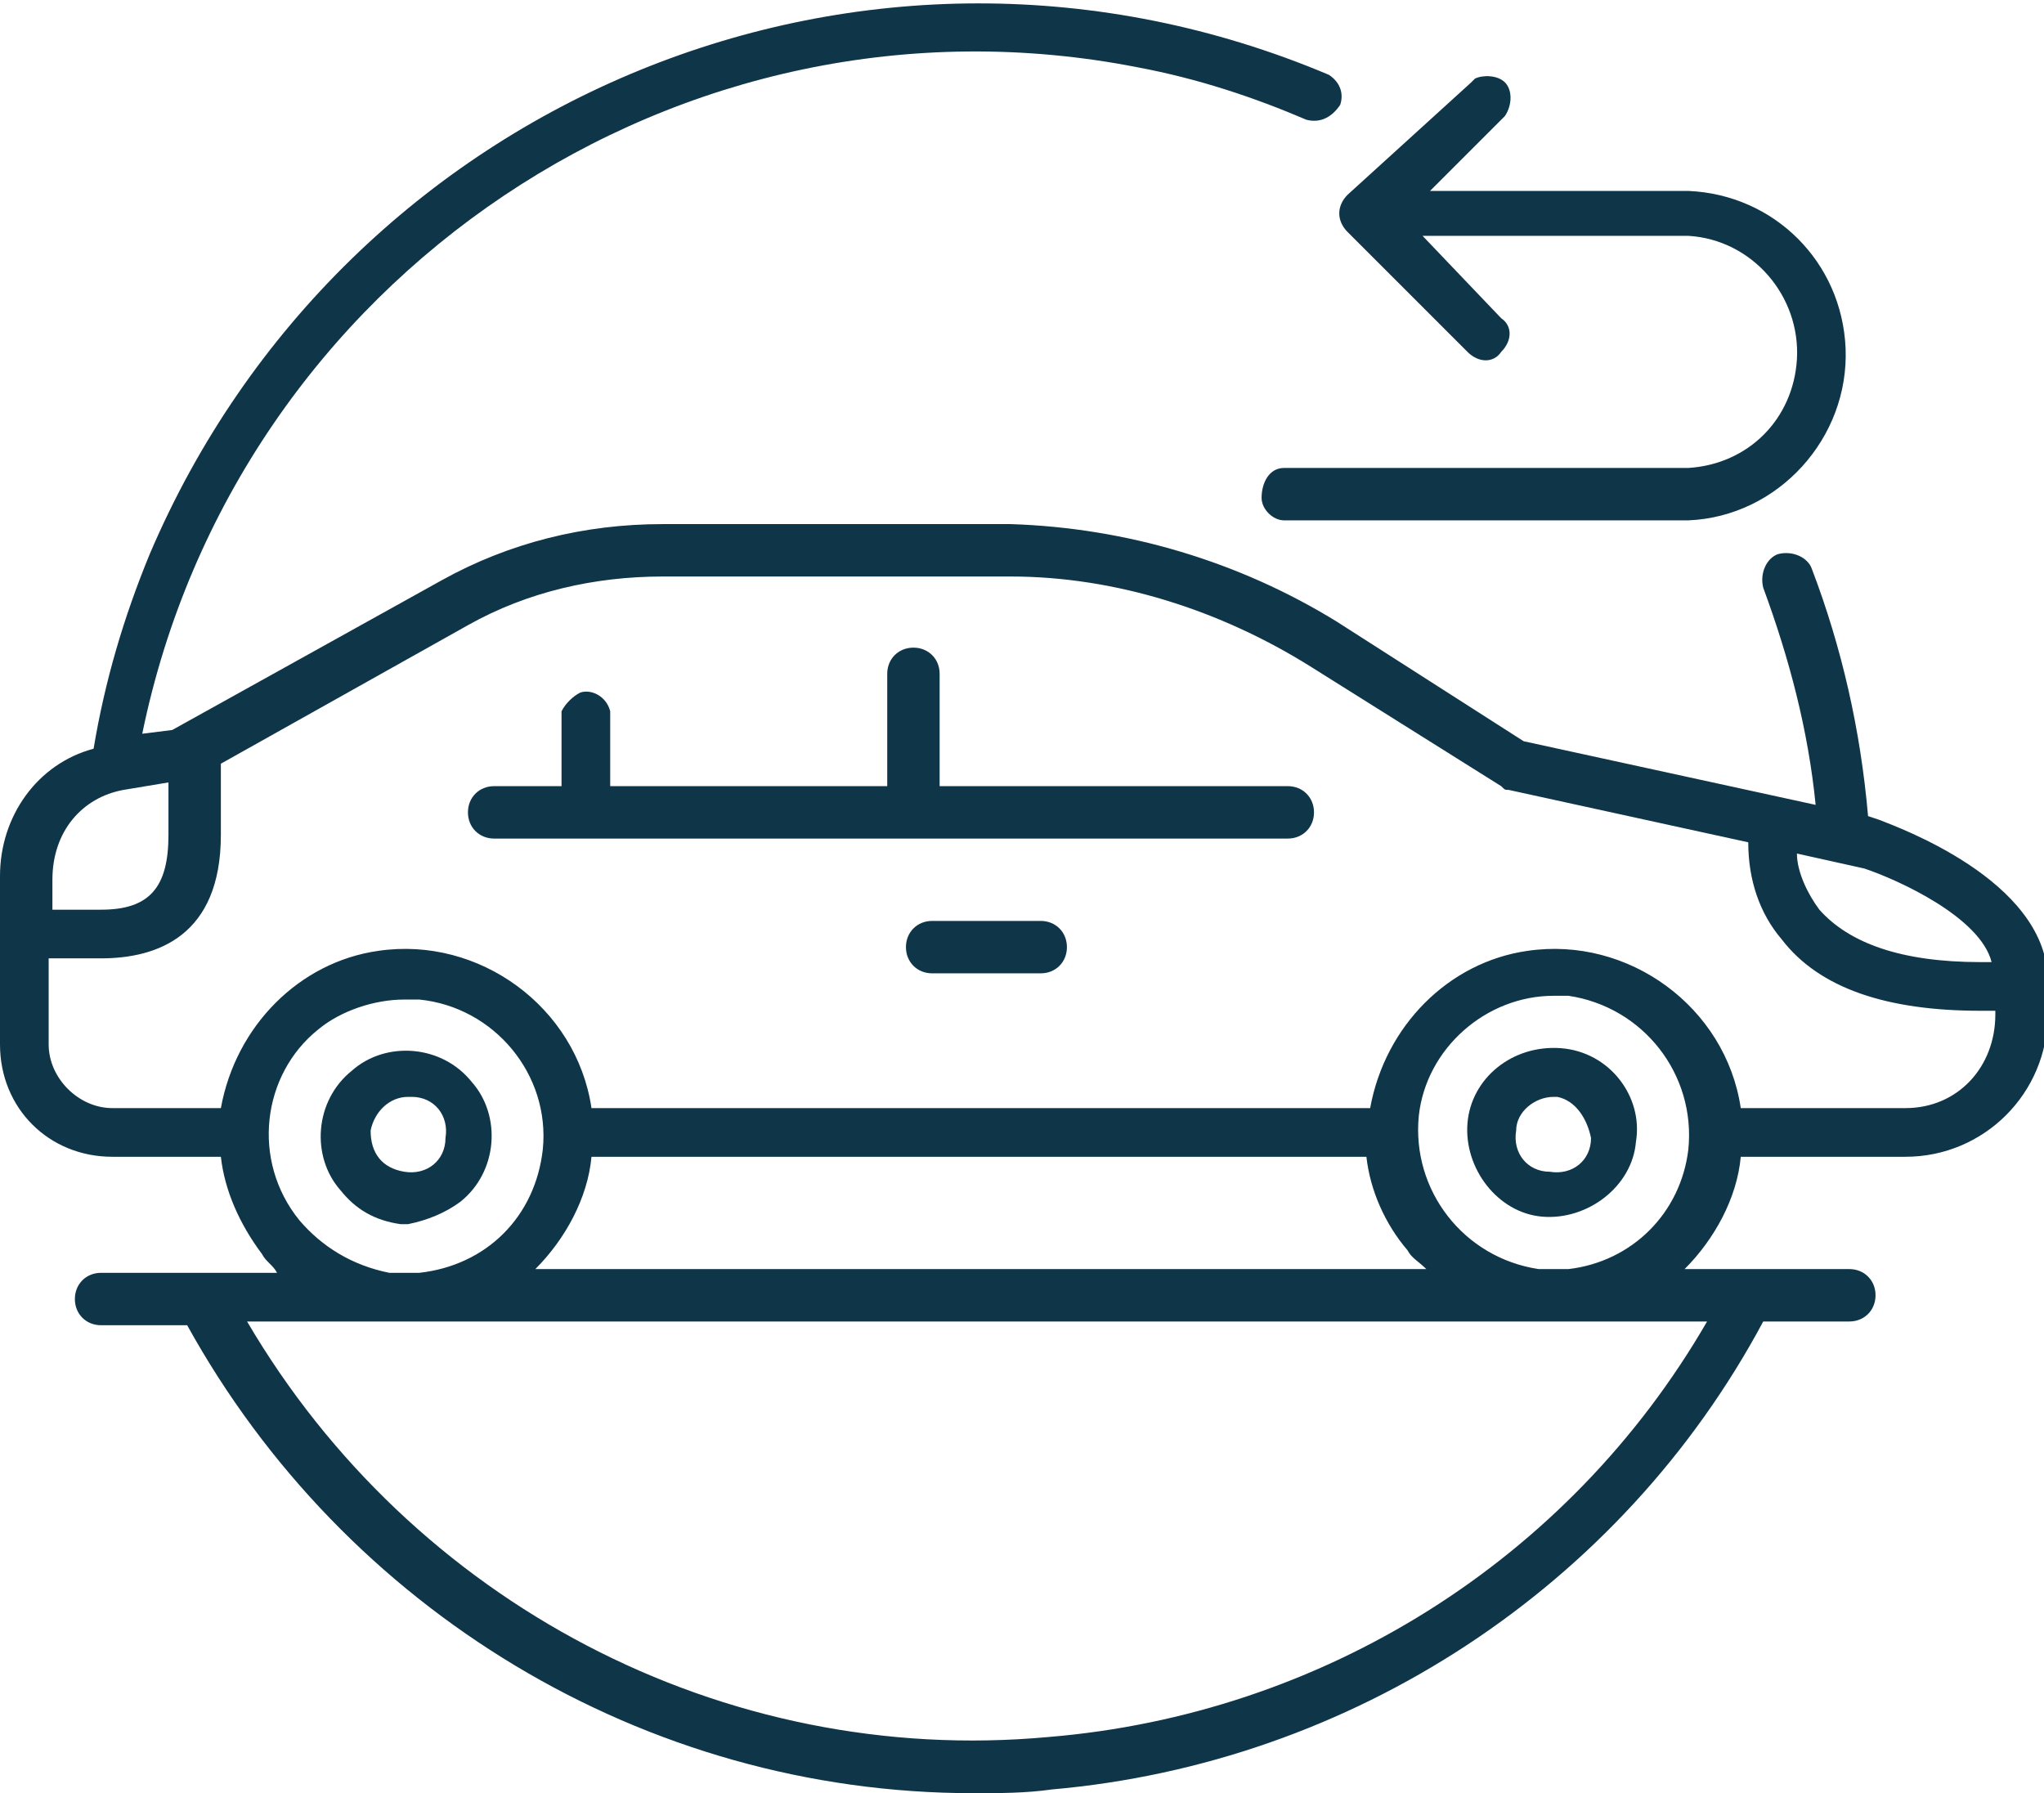
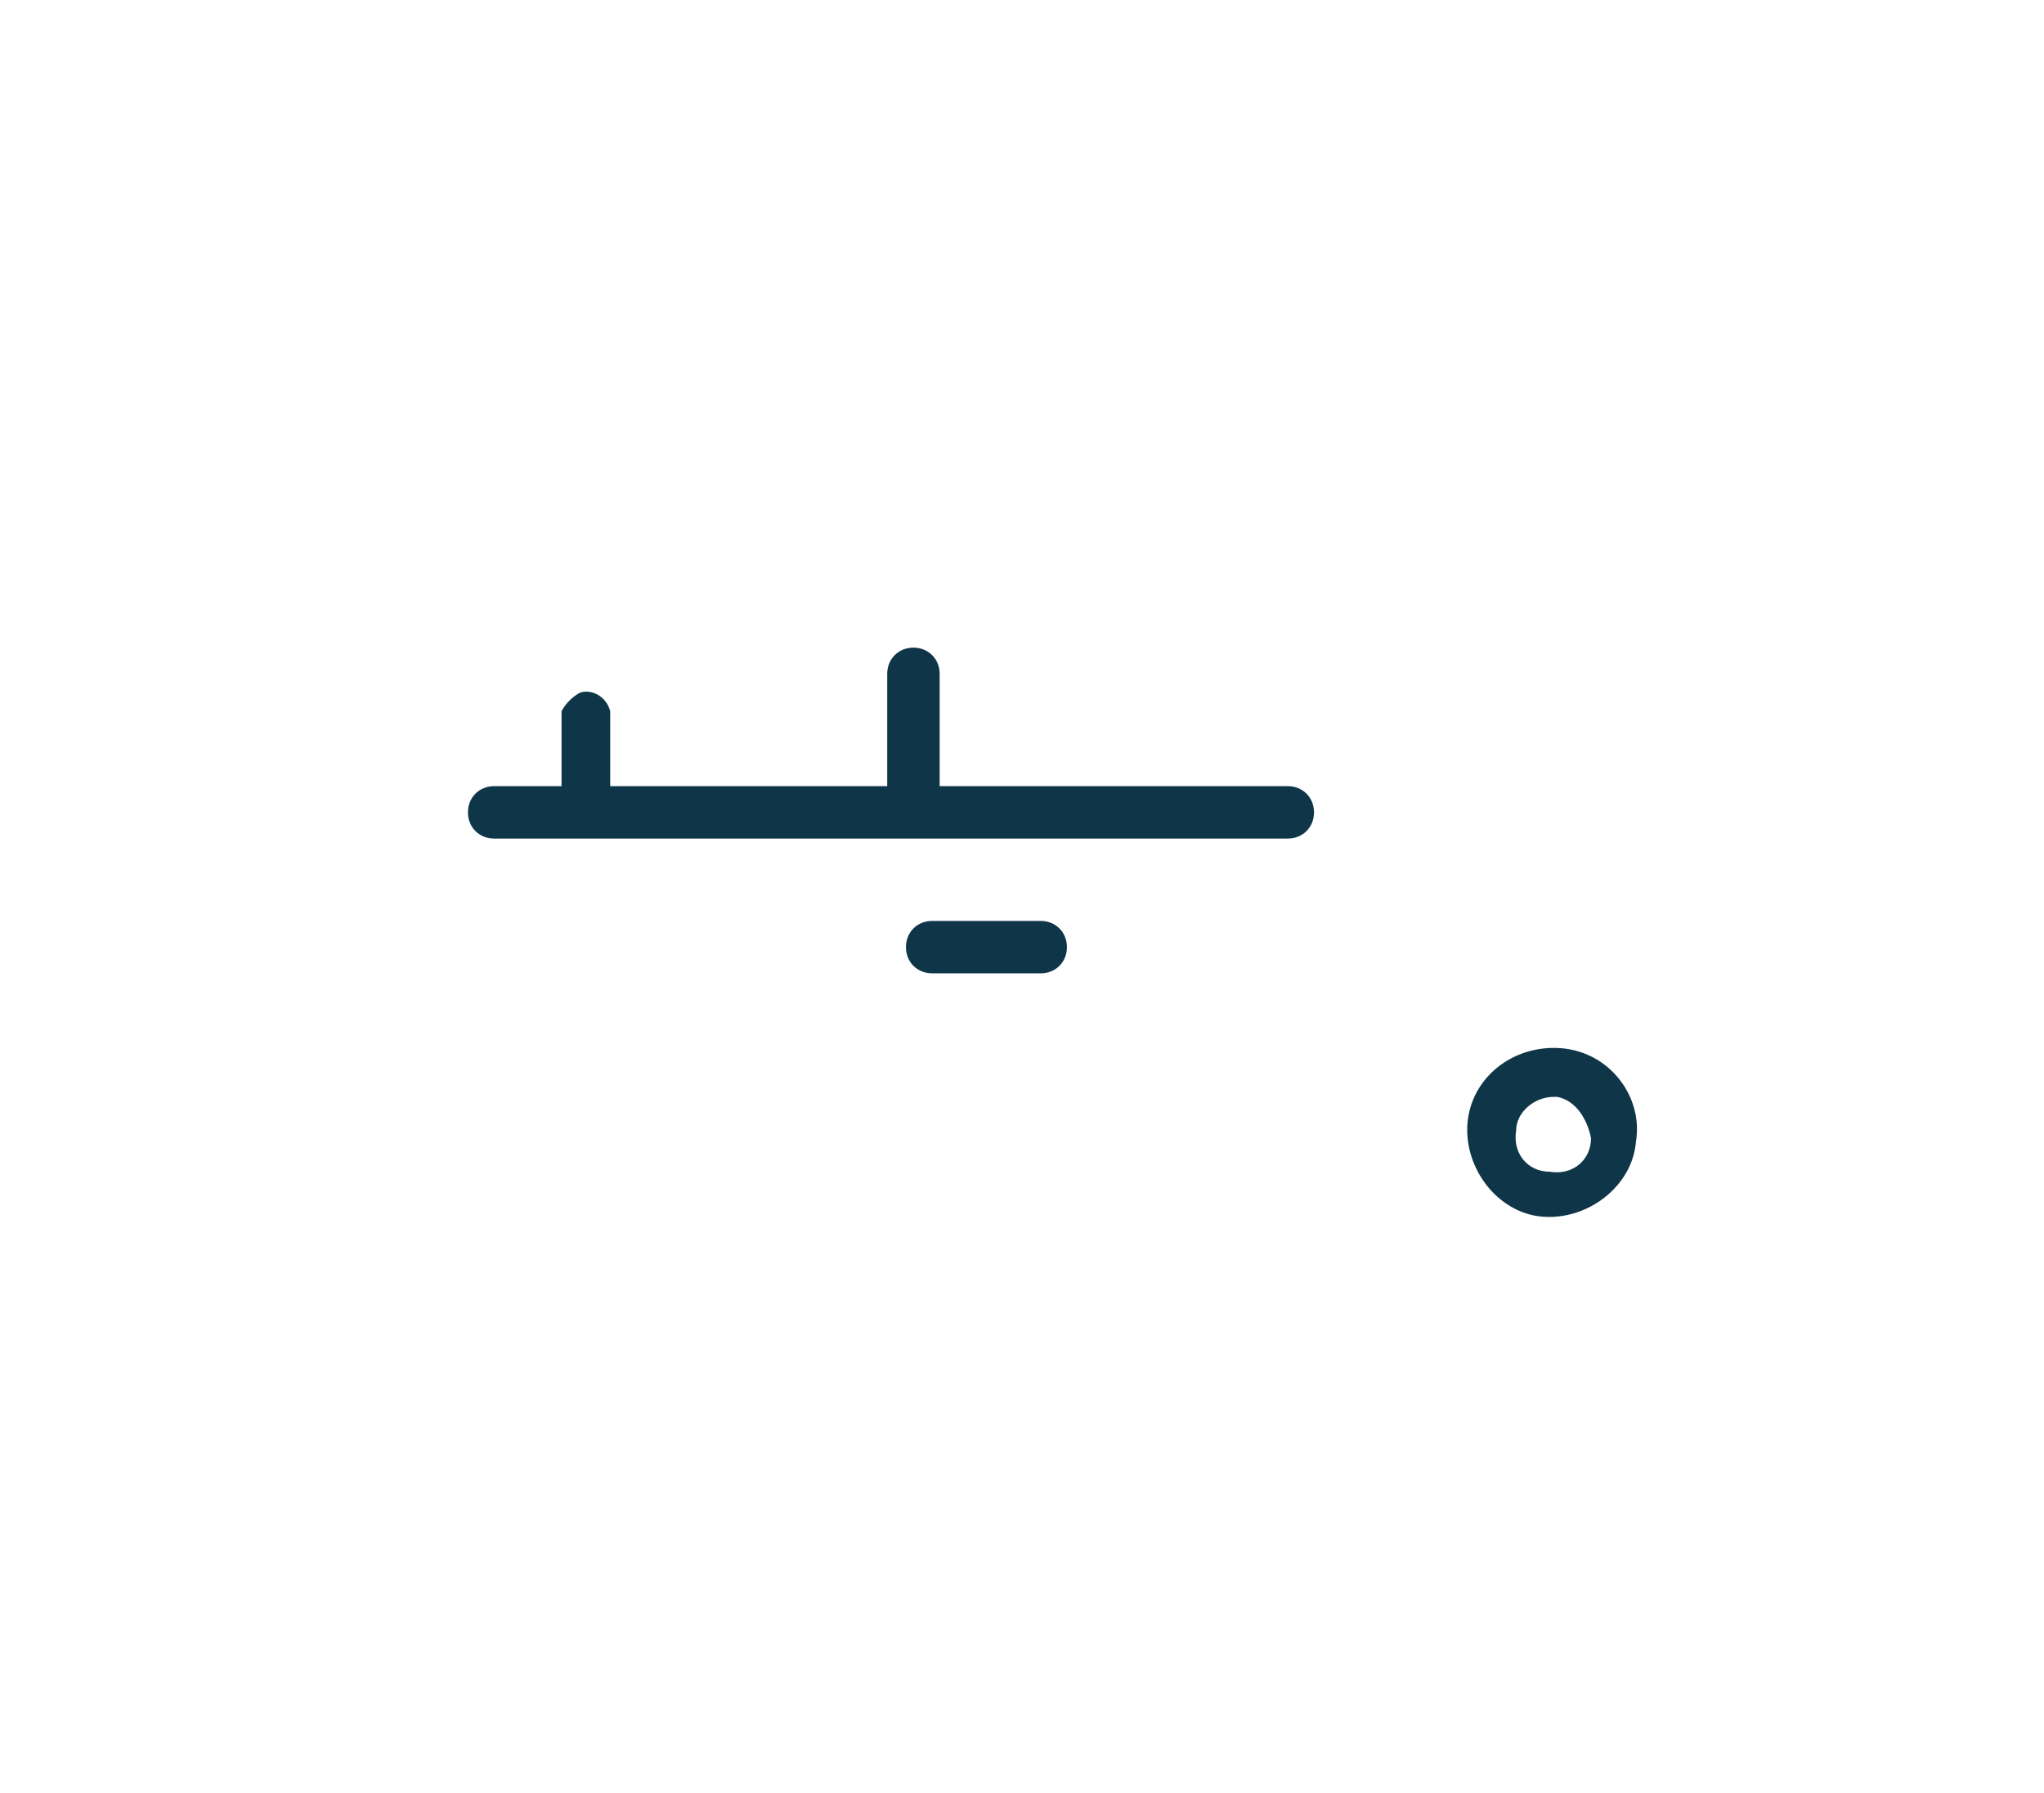
<svg xmlns="http://www.w3.org/2000/svg" version="1.1" id="Layer_1" x="0px" y="0px" viewBox="0 0 54.6 47.9" style="enable-background:new 0 0 54.6 47.9;" xml:space="preserve">
  <style type="text/css">
	.st0{fill:#0F3549;}
</style>
  <g id="Layer_2_1_">
    <g id="Layer_1-2">
      <g id="Small">
-         <path class="st0" d="M36,6.2l3.2,3.2c0.3,0.3,0.7,0.3,0.9,0c0,0,0,0,0,0c0.3-0.3,0.3-0.7,0-0.9L38,6.3h7.1c1.7,0.1,3,1.6,2.9,3.3     c-0.1,1.6-1.3,2.8-2.9,2.9H34.3c-0.4,0-0.6,0.4-0.6,0.8c0,0.3,0.3,0.6,0.6,0.6h10.8c2.4-0.1,4.3-2.2,4.2-4.6     c-0.1-2.3-1.9-4.1-4.2-4.2h-6.9l2-2c0.2-0.3,0.2-0.7,0-0.9c-0.2-0.2-0.6-0.2-0.8-0.1c0,0,0,0-0.1,0.1L36,5.2     C35.7,5.5,35.7,5.9,36,6.2z" />
-         <path class="st0" d="M50.2,21.9L50.2,21.9l-0.3-0.1c-0.2-2.3-0.7-4.5-1.5-6.6c-0.1-0.3-0.5-0.5-0.9-0.4c-0.3,0.1-0.5,0.5-0.4,0.9     l0,0c0.7,1.9,1.2,3.8,1.4,5.8l-7.8-1.7l-5-3.2C33.1,15,30.1,14.1,27,14h-9.3c-2.1,0-4.1,0.5-5.9,1.5l-7.2,4l-0.8,0.1     C6.3,7.4,18.2-0.6,30.4,1.8c1.6,0.3,3.1,0.8,4.5,1.4c0.4,0.1,0.7-0.1,0.9-0.4c0.1-0.3,0-0.6-0.3-0.8C23.2-3.2,9.2,2.6,4,14.8     c-0.7,1.7-1.2,3.4-1.5,5.2C1,20.4,0,21.8,0,23.4v4.5c0,1.7,1.3,3,3,3h2.9C6,31.8,6.4,32.7,7,33.5c0.1,0.2,0.3,0.3,0.4,0.5H2.7     c-0.4,0-0.7,0.3-0.7,0.7c0,0,0,0,0,0c0,0.4,0.3,0.7,0.7,0.7h0H5C9.2,43,17.2,47.9,26,47.9c0.7,0,1.4,0,2.1-0.1     c8-0.7,15.2-5.4,19-12.5h2.3c0.4,0,0.7-0.3,0.7-0.7c0-0.4-0.3-0.7-0.7-0.7h-4.4c0.8-0.8,1.4-1.9,1.5-3h4.4c2.1,0,3.8-1.7,3.8-3.8     l0,0v-1C54.6,23.5,50.7,22.1,50.2,21.9z M53.2,25.7h-0.3c-2.1,0-3.5-0.5-4.3-1.4c-0.3-0.4-0.6-1-0.6-1.5l1.8,0.4     C50.7,23.5,52.9,24.5,53.2,25.7L53.2,25.7z M3.3,21.1l1.2-0.2v1.4c0,1.4-0.5,2-1.8,2H1.4v-0.8C1.4,22.2,2.2,21.3,3.3,21.1z      M8,32.6c-1.3-1.6-1-3.9,0.5-5.1c0.6-0.5,1.5-0.8,2.3-0.8c0.1,0,0.3,0,0.4,0c2,0.2,3.5,2,3.3,4c-0.2,1.8-1.5,3.1-3.3,3.3h-0.8     C9.4,33.8,8.6,33.3,8,32.6z M36.5,30.9c0.1,0.9,0.5,1.8,1.1,2.5c0.1,0.2,0.3,0.3,0.5,0.5H14.3c0.8-0.8,1.4-1.9,1.5-3L36.5,30.9z      M28,46.4c-8.7,0.8-17-3.6-21.4-11.1h3.8h0.5c0.2,0,0.3,0,0.5,0H41h0.5c0.2,0,0.3,0,0.5,0h3.6C41.9,41.7,35.3,45.8,28,46.4     L28,46.4z M45.1,30.7c-0.2,1.7-1.5,3-3.2,3.2h-0.8c-2-0.3-3.4-2.1-3.2-4.1c0.2-1.8,1.8-3.2,3.6-3.2c0.1,0,0.3,0,0.4,0     C43.9,26.9,45.3,28.7,45.1,30.7L45.1,30.7z M50.9,29.6h-4.4c-0.4-2.7-3-4.6-5.7-4.2c-2.1,0.3-3.8,2-4.2,4.2H15.8     c-0.4-2.7-3-4.6-5.7-4.2c-2.1,0.3-3.8,2-4.2,4.2H3c-0.9,0-1.7-0.8-1.7-1.7v-2.3h1.4c1.5,0,3.2-0.6,3.2-3.3v-1.9l6.6-3.7     c1.6-0.9,3.4-1.3,5.2-1.3H27c2.8,0,5.6,0.9,8,2.4l0,0l5.1,3.2c0.1,0.1,0.1,0.1,0.2,0.1l6.4,1.4c0,1,0.3,1.9,0.9,2.6     c1,1.3,2.8,1.9,5.3,1.9h0.4v0.1C53.3,28.5,52.3,29.6,50.9,29.6C50.9,29.6,50.9,29.6,50.9,29.6z" />
        <path class="st0" d="M34.4,21h-9.3v-3c0-0.4-0.3-0.7-0.7-0.7c-0.4,0-0.7,0.3-0.7,0.7v3h-7.4v-2c-0.1-0.4-0.5-0.6-0.8-0.5     c-0.2,0.1-0.4,0.3-0.5,0.5v2h-1.8c-0.4,0-0.7,0.3-0.7,0.7l0,0c0,0.4,0.3,0.7,0.7,0.7h21.2c0.4,0,0.7-0.3,0.7-0.7l0,0     C35.1,21.3,34.8,21,34.4,21C34.4,21,34.4,21,34.4,21z" />
        <path class="st0" d="M27.8,24.6h-2.9c-0.4,0-0.7,0.3-0.7,0.7s0.3,0.7,0.7,0.7h2.9c0.4,0,0.7-0.3,0.7-0.7S28.2,24.6,27.8,24.6     L27.8,24.6z" />
        <path class="st0" d="M41.7,28c-1.3-0.1-2.4,0.8-2.5,2s0.8,2.4,2,2.5s2.4-0.8,2.5-2c0,0,0,0,0,0C43.9,29.3,43,28.1,41.7,28     C41.7,28,41.7,28,41.7,28z M42.5,30.4c0,0.6-0.5,1-1.1,0.9c-0.6,0-1-0.5-0.9-1.1c0-0.5,0.5-0.9,1-0.9h0.1     C42.1,29.4,42.4,29.9,42.5,30.4L42.5,30.4z" />
-         <path class="st0" d="M12.3,32.1c1-0.8,1.1-2.3,0.3-3.2c-0.8-1-2.3-1.1-3.2-0.3c-1,0.8-1.1,2.3-0.3,3.2c0.4,0.5,0.9,0.8,1.6,0.9     h0.2C11.4,32.6,11.9,32.4,12.3,32.1z M9.9,30.2c0.1-0.5,0.5-0.9,1-0.9H11c0.6,0,1,0.5,0.9,1.1c0,0.6-0.5,1-1.1,0.9     S9.9,30.8,9.9,30.2C9.9,30.3,9.9,30.2,9.9,30.2L9.9,30.2z" />
      </g>
    </g>
  </g>
</svg>